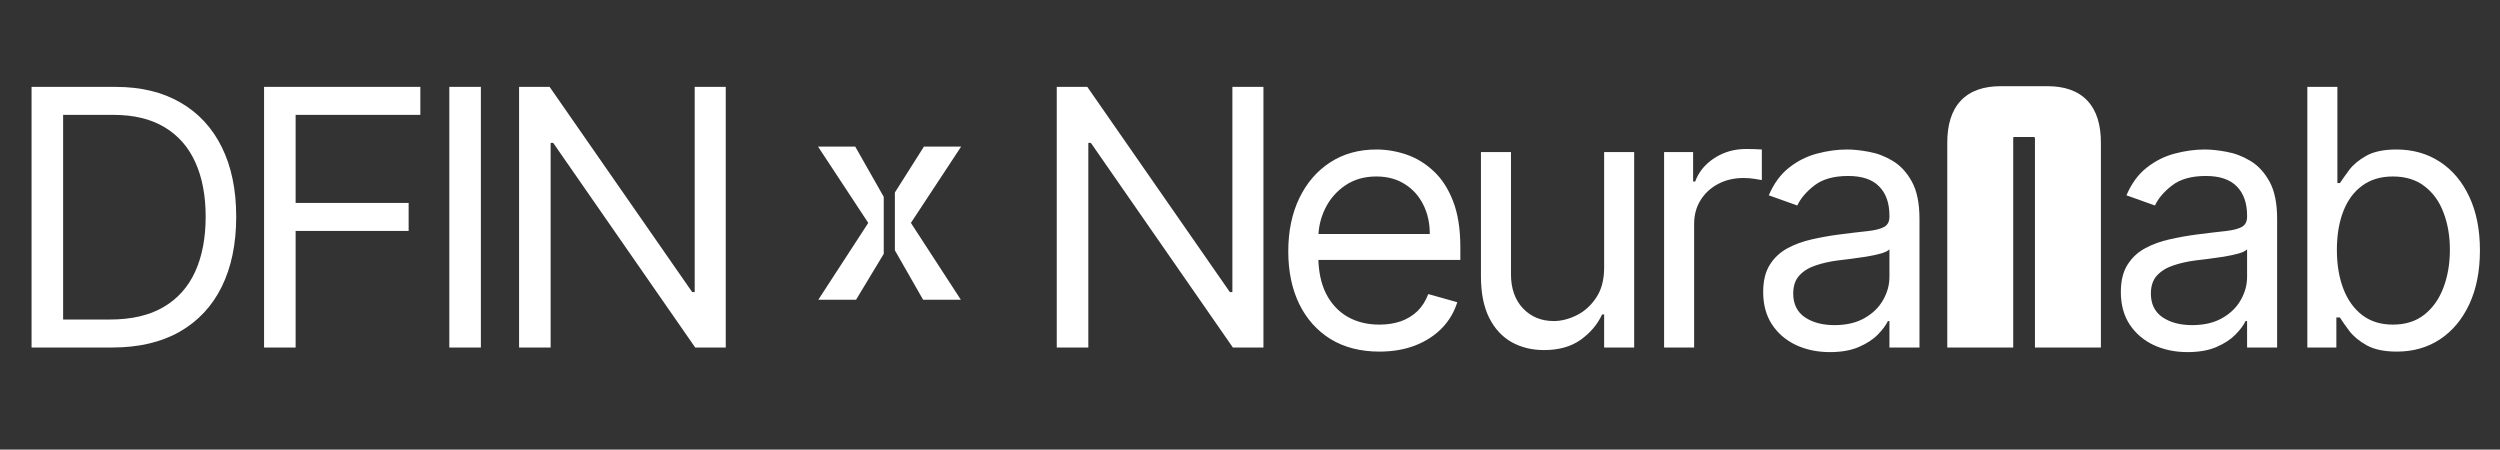
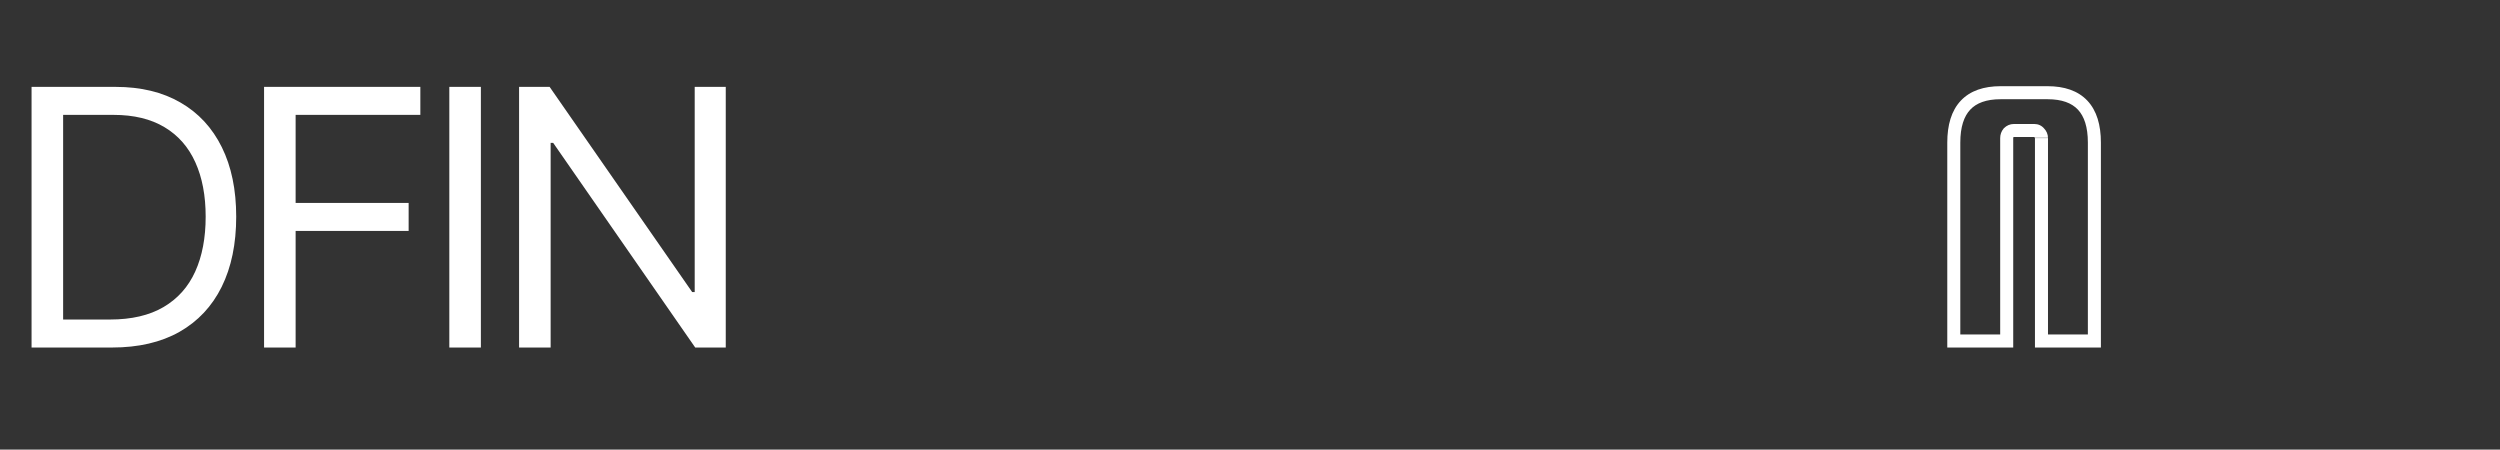
<svg xmlns="http://www.w3.org/2000/svg" width="1151" height="207" viewBox="0 0 1151 207" fill="none">
  <rect x="0" y="0" width="1151" height="207" fill="#333333" stroke="none" />
-   <path d="M581.688 40V160H567.625L502.234 65.781H501.063V160H486.531V40H500.594L566.219 134.453H567.391V40H581.688ZM635.074 161.875C626.402 161.875 618.922 159.961 612.633 156.133C606.383 152.266 601.558 146.875 598.16 139.961C594.801 133.008 593.121 124.922 593.121 115.703C593.121 106.484 594.801 98.359 598.16 91.328C601.558 84.258 606.285 78.75 612.34 74.805C618.433 70.82 625.543 68.828 633.668 68.828C638.355 68.828 642.984 69.609 647.554 71.172C652.125 72.734 656.285 75.273 660.035 78.789C663.785 82.266 666.773 86.875 669 92.617C671.226 98.359 672.34 105.43 672.34 113.828V119.687H602.965V107.734H658.277C658.277 102.656 657.262 98.125 655.23 94.141C653.238 90.156 650.387 87.012 646.676 84.707C643.004 82.402 638.668 81.25 633.668 81.25C628.16 81.25 623.394 82.617 619.371 85.352C615.387 88.047 612.32 91.562 610.172 95.898C608.023 100.234 606.949 104.883 606.949 109.844V117.813C606.949 124.609 608.121 130.371 610.465 135.098C612.847 139.785 616.148 143.359 620.367 145.82C624.586 148.242 629.488 149.453 635.074 149.453C638.707 149.453 641.988 148.945 644.918 147.93C647.887 146.875 650.445 145.313 652.594 143.242C654.742 141.133 656.402 138.516 657.574 135.391L670.933 139.141C669.527 143.672 667.164 147.656 663.844 151.094C660.523 154.492 656.422 157.148 651.539 159.062C646.656 160.938 641.168 161.875 635.074 161.875ZM738.544 123.203V70H752.372V160H738.544V144.766H737.606C735.497 149.336 732.215 153.223 727.762 156.426C723.309 159.59 717.684 161.172 710.887 161.172C705.262 161.172 700.262 159.941 695.887 157.48C691.512 154.98 688.075 151.23 685.575 146.23C683.075 141.191 681.825 134.844 681.825 127.187V70H695.653V126.25C695.653 132.812 697.489 138.047 701.161 141.953C704.872 145.859 709.598 147.812 715.34 147.812C718.778 147.812 722.274 146.934 725.829 145.176C729.422 143.418 732.43 140.723 734.852 137.09C737.313 133.457 738.544 128.828 738.544 123.203ZM766.149 160V70H779.508V83.594H780.446C782.086 79.141 785.055 75.527 789.352 72.754C793.649 69.981 798.493 68.594 803.883 68.594C804.899 68.594 806.168 68.613 807.692 68.652C809.215 68.691 810.368 68.75 811.149 68.828V82.891C810.68 82.773 809.606 82.598 807.926 82.363C806.286 82.09 804.547 81.953 802.711 81.953C798.336 81.953 794.43 82.871 790.993 84.707C787.594 86.504 784.899 89.004 782.907 92.207C780.954 95.371 779.977 98.984 779.977 103.047V160H766.149ZM842.475 162.109C836.772 162.109 831.596 161.035 826.947 158.887C822.299 156.699 818.608 153.555 815.873 149.453C813.139 145.313 811.772 140.312 811.772 134.453C811.772 129.297 812.787 125.117 814.819 121.914C816.85 118.672 819.565 116.133 822.963 114.297C826.362 112.461 830.112 111.094 834.213 110.195C838.354 109.258 842.514 108.516 846.694 107.969C852.162 107.266 856.596 106.738 859.994 106.387C863.432 105.996 865.932 105.352 867.494 104.453C869.096 103.555 869.897 101.992 869.897 99.766V99.297C869.897 93.516 868.315 89.023 865.151 85.82C862.026 82.617 857.279 81.016 850.912 81.016C844.311 81.016 839.135 82.461 835.385 85.352C831.635 88.242 828.998 91.328 827.475 94.609L814.35 89.922C816.694 84.453 819.819 80.195 823.725 77.148C827.67 74.062 831.967 71.914 836.615 70.703C841.303 69.453 845.912 68.828 850.444 68.828C853.334 68.828 856.654 69.18 860.404 69.883C864.194 70.547 867.846 71.934 871.362 74.043C874.916 76.152 877.865 79.336 880.209 83.594C882.553 87.852 883.725 93.555 883.725 100.703V160H869.897V147.812H869.194C868.256 149.766 866.694 151.855 864.506 154.082C862.319 156.309 859.408 158.203 855.776 159.766C852.143 161.328 847.709 162.109 842.475 162.109ZM844.584 149.688C850.053 149.688 854.662 148.613 858.412 146.465C862.201 144.316 865.053 141.543 866.967 138.145C868.92 134.746 869.897 131.172 869.897 127.422V114.766C869.311 115.469 868.022 116.113 866.029 116.699C864.076 117.246 861.811 117.734 859.233 118.164C856.694 118.555 854.213 118.906 851.791 119.219C849.408 119.492 847.475 119.727 845.99 119.922C842.397 120.391 839.037 121.152 835.912 122.207C832.826 123.223 830.326 124.766 828.412 126.836C826.537 128.867 825.6 131.641 825.6 135.156C825.6 139.961 827.377 143.594 830.932 146.055C834.526 148.477 839.076 149.688 844.584 149.688Z" fill="white" />
  <path d="M51.562 160H14.531V40H53.203C64.844 40 74.805 42.402 83.086 47.207C91.367 51.973 97.715 58.828 102.129 67.773C106.543 76.68 108.75 87.344 108.75 99.766C108.75 112.266 106.523 123.027 102.07 132.051C97.617 141.035 91.133 147.949 82.617 152.793C74.102 157.598 63.75 160 51.562 160ZM29.062 147.109H50.625C60.547 147.109 68.769 145.195 75.293 141.367C81.816 137.539 86.68 132.09 89.883 125.02C93.086 117.949 94.688 109.531 94.688 99.766C94.688 90.078 93.106 81.738 89.941 74.746C86.777 67.715 82.051 62.324 75.762 58.574C69.473 54.785 61.641 52.891 52.266 52.891H29.062V147.109ZM121.575 160V40H193.528V52.891H136.106V93.438H188.137V106.328H136.106V160H121.575ZM221.397 40V160H206.866V40H221.397ZM334.139 40V160H320.077L254.686 65.781H253.514V160H238.983V40H253.045L318.67 134.453H319.842V40H334.139Z" fill="white" />
-   <path d="M1007.14 162.109C1001.44 162.109 996.262 161.035 991.613 158.887C986.965 156.699 983.273 153.555 980.539 149.453C977.805 145.313 976.438 140.312 976.438 134.453C976.438 129.297 977.453 125.117 979.484 121.914C981.516 118.672 984.23 116.133 987.629 114.297C991.027 112.461 994.777 111.094 998.879 110.195C1003.02 109.258 1007.18 108.516 1011.36 107.969C1016.83 107.266 1021.26 106.738 1024.66 106.387C1028.1 105.996 1030.6 105.352 1032.16 104.453C1033.76 103.555 1034.56 101.992 1034.56 99.766V99.297C1034.56 93.516 1032.98 89.023 1029.82 85.82C1026.69 82.617 1021.95 81.016 1015.58 81.016C1008.98 81.016 1003.8 82.461 1000.05 85.352C996.301 88.242 993.664 91.328 992.141 94.609L979.016 89.922C981.359 84.453 984.484 80.195 988.391 77.148C992.336 74.062 996.633 71.914 1001.28 70.703C1005.97 69.453 1010.58 68.828 1015.11 68.828C1018 68.828 1021.32 69.18 1025.07 69.883C1028.86 70.547 1032.51 71.934 1036.03 74.043C1039.58 76.152 1042.53 79.336 1044.88 83.594C1047.22 87.852 1048.39 93.555 1048.39 100.703V160H1034.56V147.812H1033.86C1032.92 149.766 1031.36 151.855 1029.17 154.082C1026.98 156.309 1024.07 158.203 1020.44 159.766C1016.81 161.328 1012.38 162.109 1007.14 162.109ZM1009.25 149.688C1014.72 149.688 1019.33 148.613 1023.08 146.465C1026.87 144.316 1029.72 141.543 1031.63 138.145C1033.59 134.746 1034.56 131.172 1034.56 127.422V114.766C1033.98 115.469 1032.69 116.113 1030.7 116.699C1028.74 117.246 1026.48 117.734 1023.9 118.164C1021.36 118.555 1018.88 118.906 1016.46 119.219C1014.07 119.492 1012.14 119.727 1010.66 119.922C1007.06 120.391 1003.7 121.152 1000.58 122.207C997.492 123.223 994.992 124.766 993.078 126.836C991.203 128.867 990.266 131.641 990.266 135.156C990.266 139.961 992.043 143.594 995.598 146.055C999.191 148.477 1003.74 149.688 1009.25 149.688ZM1062.3 160V40H1076.13V84.297H1077.3C1078.32 82.734 1079.73 80.742 1081.52 78.32C1083.36 75.859 1085.98 73.672 1089.38 71.758C1092.81 69.805 1097.46 68.828 1103.32 68.828C1110.9 68.828 1117.58 70.723 1123.36 74.512C1129.14 78.301 1133.65 83.672 1136.89 90.625C1140.14 97.578 1141.76 105.781 1141.76 115.234C1141.76 124.766 1140.14 133.027 1136.89 140.02C1133.65 146.973 1129.16 152.363 1123.42 156.191C1117.68 159.98 1111.05 161.875 1103.55 161.875C1097.77 161.875 1093.14 160.918 1089.67 159.004C1086.19 157.051 1083.52 154.844 1081.64 152.383C1079.77 149.883 1078.32 147.812 1077.3 146.172H1075.66V160H1062.3ZM1075.9 115C1075.9 121.797 1076.89 127.793 1078.89 132.988C1080.88 138.145 1083.79 142.187 1087.62 145.117C1091.45 148.008 1096.13 149.453 1101.68 149.453C1107.46 149.453 1112.29 147.93 1116.15 144.883C1120.06 141.797 1122.99 137.656 1124.94 132.461C1126.93 127.227 1127.93 121.406 1127.93 115C1127.93 108.672 1126.95 102.969 1125 97.891C1123.09 92.773 1120.18 88.731 1116.27 85.762C1112.4 82.754 1107.54 81.25 1101.68 81.25C1096.05 81.25 1091.33 82.676 1087.5 85.527C1083.67 88.34 1080.78 92.285 1078.83 97.363C1076.88 102.402 1075.9 108.281 1075.9 115Z" fill="white" />
-   <path d="M964.254 157H939.894V63.562C939.894 62.634 939.546 61.822 938.85 61.126C938.27 60.43 937.516 60.082 936.588 60.082H927.192C926.264 60.082 925.452 60.43 924.756 61.126C924.176 61.822 923.886 62.634 923.886 63.562V157H899.526V65.65C899.526 50.338 906.718 42.682 921.102 42.682H942.678C957.062 42.682 964.254 50.338 964.254 65.65V157Z" fill="white" />
-   <path d="M964.254 157V160H967.254V157H964.254ZM939.894 157H936.894V160H939.894V157ZM938.85 61.126L936.545 63.047L936.632 63.151L936.729 63.247L938.85 61.126ZM924.756 61.126L922.635 59.005L922.538 59.101L922.451 59.205L924.756 61.126ZM923.886 157V160H926.886V157H923.886ZM899.526 157H896.526V160H899.526V157ZM964.254 154H939.894V160H964.254V154ZM942.894 157V63.562H936.894V157H942.894ZM942.894 63.562C942.894 61.786 942.192 60.225 940.971 59.005L936.729 63.247C936.838 63.356 936.868 63.421 936.876 63.439C936.882 63.453 936.894 63.483 936.894 63.562H942.894ZM941.155 59.206C939.989 57.806 938.381 57.082 936.588 57.082V63.082C936.632 63.082 936.649 63.086 936.644 63.085C936.638 63.084 936.618 63.079 936.592 63.067C936.58 63.061 936.568 63.055 936.558 63.048C936.547 63.042 936.539 63.036 936.533 63.032C936.522 63.023 936.527 63.024 936.545 63.047L941.155 59.206ZM936.588 57.082H927.192V63.082H936.588V57.082ZM927.192 57.082C925.416 57.082 923.855 57.784 922.635 59.005L926.877 63.247C926.986 63.138 927.051 63.108 927.069 63.1C927.083 63.094 927.113 63.082 927.192 63.082V57.082ZM922.451 59.205C921.41 60.455 920.886 61.951 920.886 63.562H926.886C926.886 63.317 926.942 63.189 927.061 63.047L922.451 59.205ZM920.886 63.562V157H926.886V63.562H920.886ZM923.886 154H899.526V160H923.886V154ZM902.526 157V65.65H896.526V157H902.526ZM902.526 65.65C902.526 58.411 904.23 53.541 907.107 50.478C909.95 47.451 914.422 45.682 921.102 45.682V39.682C913.398 39.682 907.082 41.741 902.733 46.37C898.418 50.963 896.526 57.577 896.526 65.65H902.526ZM921.102 45.682H942.678V39.682H921.102V45.682ZM942.678 45.682C949.358 45.682 953.83 47.451 956.673 50.478C959.55 53.541 961.254 58.411 961.254 65.65H967.254C967.254 57.577 965.362 50.963 961.047 46.37C956.698 41.741 950.382 39.682 942.678 39.682V45.682ZM961.254 65.65V157H967.254V65.65H961.254Z" fill="white" />
-   <path d="M376.625 67.5H393.75L406.875 90.625V116.875L394.125 138H376.75L399.75 102.625L376.625 67.5ZM442.5 67.5L419.375 102.625L442.375 138H425L412 115.25V88.625L425.375 67.5H442.5Z" fill="white" />
+   <path d="M964.254 157V160H967.254V157H964.254ZM939.894 157H936.894V160H939.894V157ZM938.85 61.126L936.545 63.047L936.632 63.151L936.729 63.247L938.85 61.126ZM924.756 61.126L922.635 59.005L922.538 59.101L922.451 59.205L924.756 61.126ZM923.886 157V160H926.886V157H923.886ZM899.526 157H896.526V160H899.526V157ZM964.254 154H939.894V160H964.254V154ZM942.894 157V63.562H936.894V157H942.894ZM942.894 63.562C942.894 61.786 942.192 60.225 940.971 59.005L936.729 63.247C936.838 63.356 936.868 63.421 936.876 63.439H942.894ZM941.155 59.206C939.989 57.806 938.381 57.082 936.588 57.082V63.082C936.632 63.082 936.649 63.086 936.644 63.085C936.638 63.084 936.618 63.079 936.592 63.067C936.58 63.061 936.568 63.055 936.558 63.048C936.547 63.042 936.539 63.036 936.533 63.032C936.522 63.023 936.527 63.024 936.545 63.047L941.155 59.206ZM936.588 57.082H927.192V63.082H936.588V57.082ZM927.192 57.082C925.416 57.082 923.855 57.784 922.635 59.005L926.877 63.247C926.986 63.138 927.051 63.108 927.069 63.1C927.083 63.094 927.113 63.082 927.192 63.082V57.082ZM922.451 59.205C921.41 60.455 920.886 61.951 920.886 63.562H926.886C926.886 63.317 926.942 63.189 927.061 63.047L922.451 59.205ZM920.886 63.562V157H926.886V63.562H920.886ZM923.886 154H899.526V160H923.886V154ZM902.526 157V65.65H896.526V157H902.526ZM902.526 65.65C902.526 58.411 904.23 53.541 907.107 50.478C909.95 47.451 914.422 45.682 921.102 45.682V39.682C913.398 39.682 907.082 41.741 902.733 46.37C898.418 50.963 896.526 57.577 896.526 65.65H902.526ZM921.102 45.682H942.678V39.682H921.102V45.682ZM942.678 45.682C949.358 45.682 953.83 47.451 956.673 50.478C959.55 53.541 961.254 58.411 961.254 65.65H967.254C967.254 57.577 965.362 50.963 961.047 46.37C956.698 41.741 950.382 39.682 942.678 39.682V45.682ZM961.254 65.65V157H967.254V65.65H961.254Z" fill="white" />
</svg>